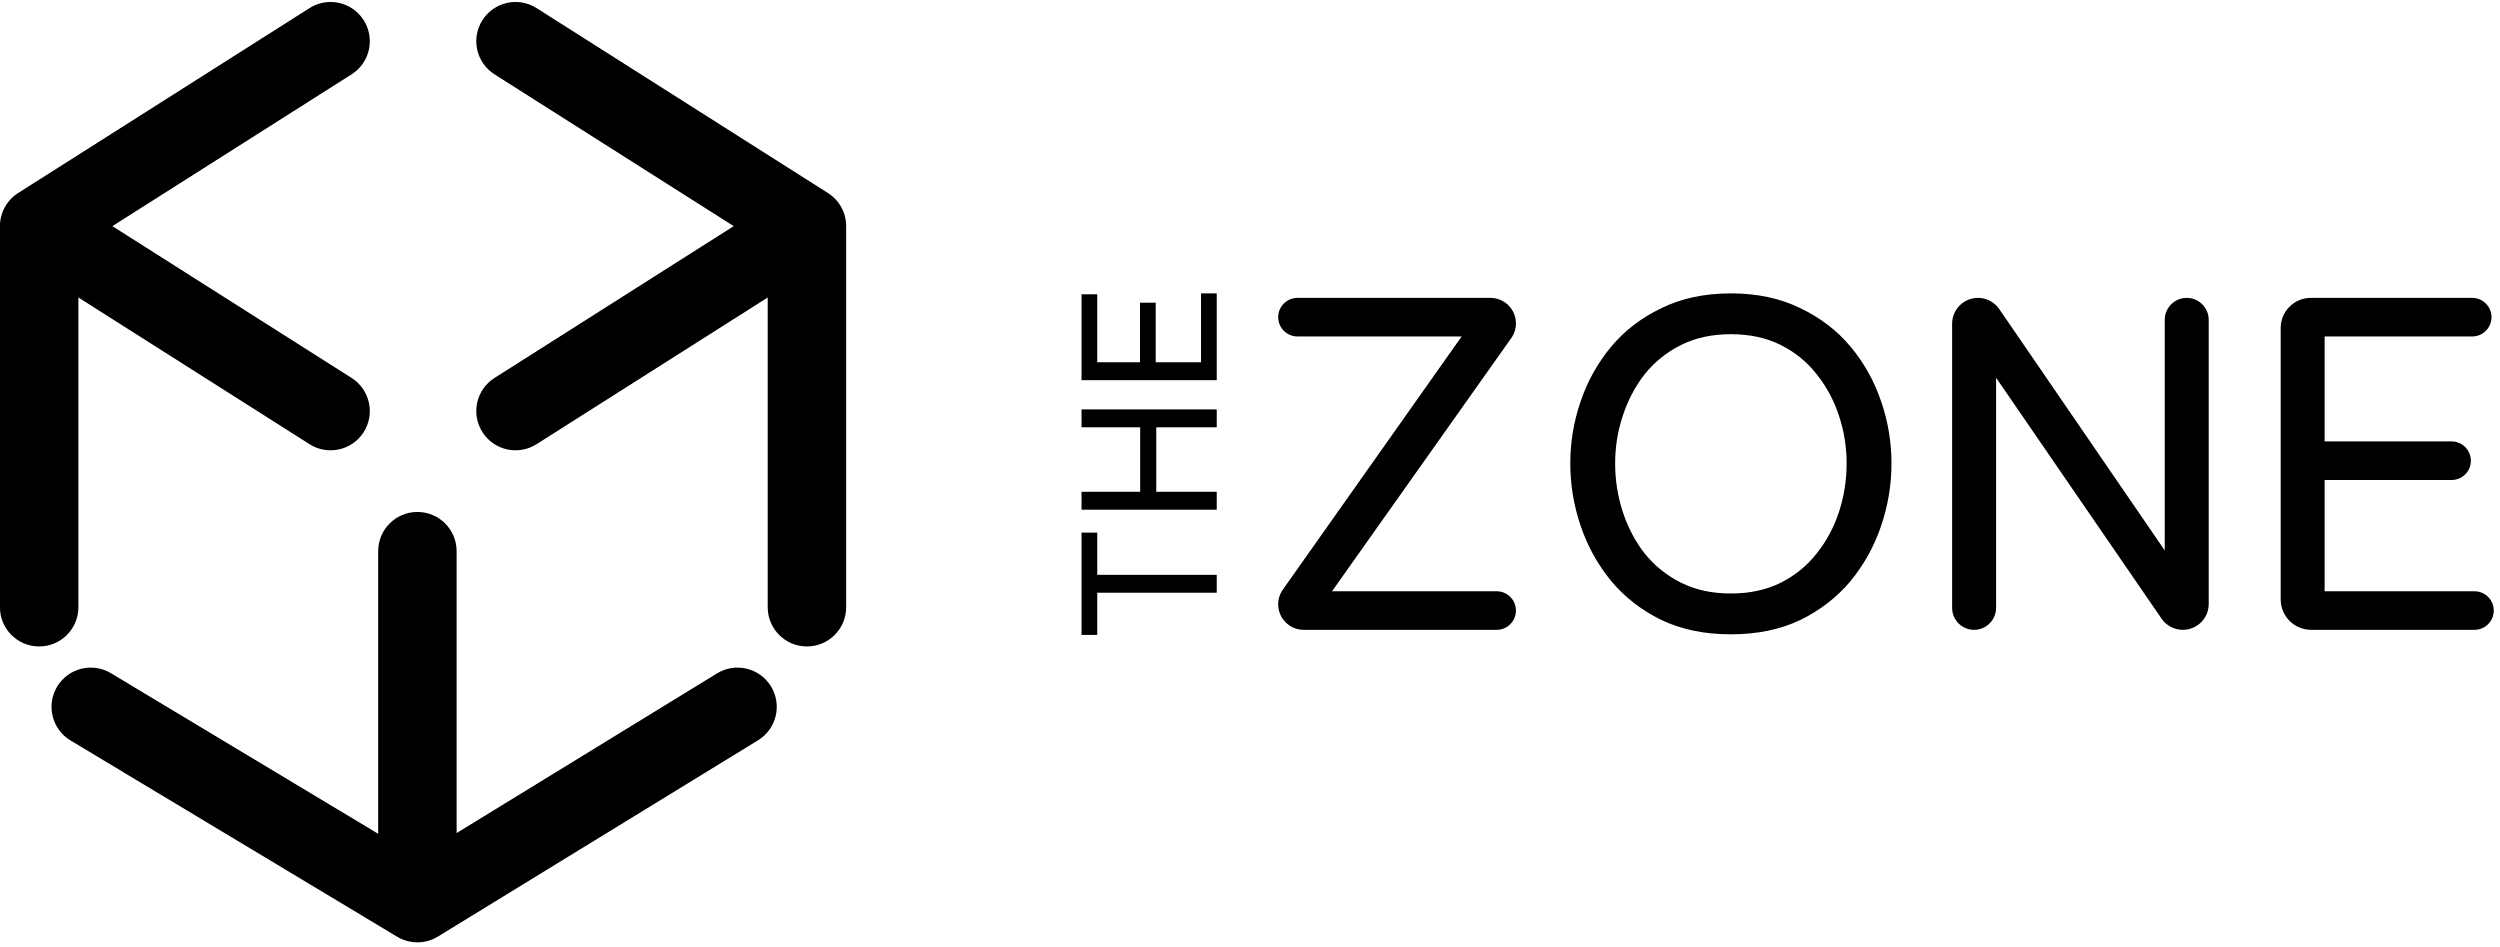
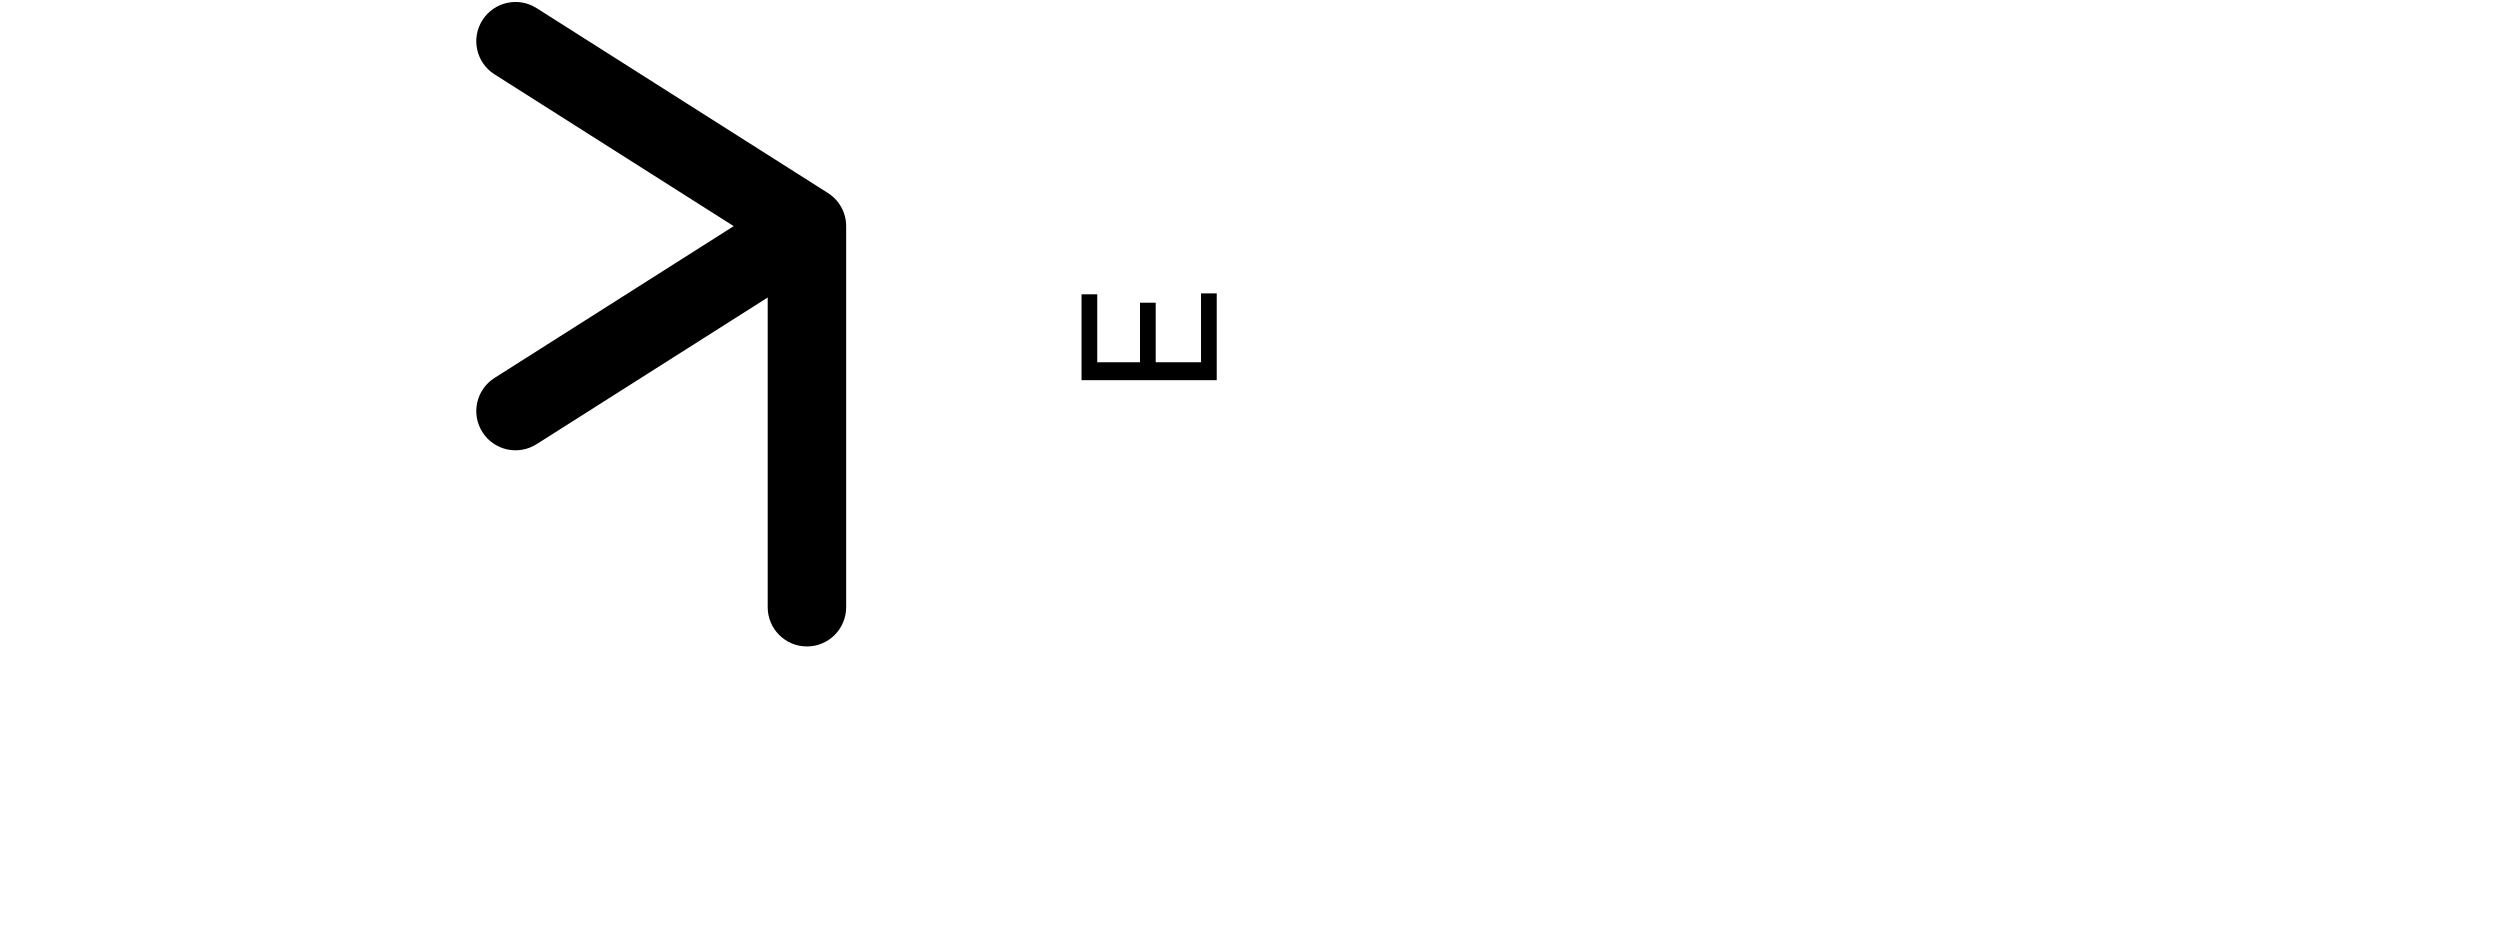
<svg xmlns="http://www.w3.org/2000/svg" width="198" height="75" viewBox="0 0 198 75" fill="none">
-   <path fill-rule="evenodd" clip-rule="evenodd" d="M28.805 1.599C29.725 3.048 29.296 4.967 27.847 5.887L8.9 17.91L27.847 29.934C29.296 30.854 29.725 32.773 28.805 34.222C27.886 35.671 25.966 36.1 24.517 35.181L6.209 23.562V48.092C6.209 49.808 4.818 51.199 3.102 51.199C1.386 51.199 -0.005 49.808 -0.005 48.092V17.91C-0.005 16.847 0.539 15.857 1.437 15.287L24.517 0.64C25.966 -0.279 27.886 0.15 28.805 1.599Z" fill="black" />
  <path fill-rule="evenodd" clip-rule="evenodd" d="M38.206 1.599C37.286 3.048 37.715 4.967 39.164 5.887L58.11 17.91L39.164 29.934C37.715 30.854 37.286 32.773 38.206 34.222C39.125 35.671 41.045 36.1 42.493 35.181L60.802 23.562V48.092C60.802 49.808 62.193 51.199 63.909 51.199C65.625 51.199 67.016 49.808 67.016 48.092V17.91C67.016 16.847 66.472 15.857 65.573 15.287L42.493 0.64C41.045 -0.279 39.125 0.15 38.206 1.599Z" fill="black" />
-   <path fill-rule="evenodd" clip-rule="evenodd" d="M61.061 54.358C60.164 52.895 58.251 52.437 56.788 53.333L36.164 65.978V43.654C36.164 41.938 34.773 40.547 33.058 40.547C31.342 40.547 29.951 41.938 29.951 43.654V66.035L8.787 53.319C7.316 52.435 5.408 52.911 4.524 54.382C3.64 55.853 4.116 57.762 5.587 58.646L31.457 74.19C32.451 74.787 33.694 74.781 34.681 74.176L60.036 58.631C61.499 57.734 61.958 55.821 61.061 54.358Z" fill="black" />
-   <path fill-rule="evenodd" clip-rule="evenodd" d="M137.086 50.238C135.002 50.238 133.166 49.859 131.579 49.101C129.992 48.32 128.666 47.289 127.6 46.01C126.534 44.708 125.729 43.251 125.184 41.64C124.639 40.03 124.367 38.383 124.367 36.702C124.367 35.02 124.639 33.385 125.184 31.799C125.729 30.188 126.534 28.744 127.6 27.464C128.666 26.185 129.992 25.167 131.579 24.409C133.166 23.627 135.002 23.236 137.086 23.236C139.17 23.236 141.006 23.627 142.593 24.409C144.18 25.167 145.506 26.185 146.572 27.464C147.638 28.744 148.443 30.188 148.988 31.799C149.533 33.385 149.805 35.02 149.805 36.702C149.805 38.383 149.533 40.03 148.988 41.64C148.443 43.251 147.638 44.708 146.572 46.01C145.506 47.289 144.18 48.32 142.593 49.101C141.006 49.859 139.17 50.238 137.086 50.238ZM137.086 47.005C138.578 47.005 139.893 46.721 141.03 46.152C142.167 45.584 143.114 44.814 143.872 43.843C144.654 42.872 145.246 41.77 145.648 40.539C146.051 39.307 146.252 38.028 146.252 36.702C146.252 35.399 146.051 34.143 145.648 32.935C145.246 31.704 144.654 30.602 143.872 29.631C143.114 28.66 142.167 27.89 141.03 27.322C139.893 26.753 138.578 26.469 137.086 26.469C135.594 26.469 134.279 26.753 133.142 27.322C132.005 27.89 131.046 28.66 130.264 29.631C129.506 30.602 128.926 31.704 128.524 32.935C128.121 34.143 127.92 35.399 127.92 36.702C127.92 38.028 128.121 39.307 128.524 40.539C128.926 41.77 129.506 42.872 130.264 43.843C131.046 44.814 132.005 45.584 133.142 46.152C134.279 46.721 135.594 47.005 137.086 47.005ZM154.608 48.142C154.608 49.104 155.387 49.883 156.349 49.883C157.31 49.883 158.09 49.104 158.09 48.142V29.916L171.193 48.994C171.575 49.551 172.207 49.883 172.882 49.883C174.013 49.883 174.93 48.966 174.93 47.834V25.333C174.93 24.371 174.151 23.592 173.189 23.592C172.228 23.592 171.448 24.371 171.448 25.333V43.595L158.344 24.482C157.962 23.925 157.331 23.592 156.655 23.592C155.525 23.592 154.608 24.509 154.608 25.639V48.142ZM180.63 47.472C180.63 48.804 181.709 49.883 183.041 49.883H195.978C196.821 49.883 197.506 49.199 197.506 48.355C197.506 47.511 196.821 46.828 195.978 46.828H184.111V38.016H194.166C195.009 38.016 195.694 37.333 195.694 36.489C195.694 35.645 195.009 34.961 194.166 34.961H184.111V26.647H195.8C196.644 26.647 197.328 25.963 197.328 25.119C197.328 24.276 196.644 23.592 195.8 23.592H183.015C181.698 23.592 180.63 24.66 180.63 25.977V47.472ZM101.232 47.861C101.232 48.978 102.137 49.883 103.254 49.883H118.534C119.378 49.883 120.062 49.199 120.062 48.355C120.062 47.511 119.378 46.828 118.534 46.828H105.495L119.69 26.782C119.932 26.44 120.062 26.032 120.062 25.614C120.062 24.497 119.157 23.592 118.041 23.592H102.76C101.916 23.592 101.232 24.276 101.232 25.119C101.232 25.963 101.916 26.647 102.76 26.647H115.763L101.603 46.694C101.361 47.035 101.232 47.443 101.232 47.861Z" fill="black" />
  <path d="M96.365 30.11H85.657V23.309H86.902V28.691H90.288V23.974H91.532V28.691H95.121V23.236H96.365V30.11Z" fill="black" />
-   <path d="M96.365 40.368H85.657V38.949H90.302V33.842H85.657V32.424H96.365V33.842H91.576V38.949H96.365V40.368Z" fill="black" />
-   <path d="M96.365 46.943H86.902V50.286H85.657V42.184H86.902V45.526H96.365V46.943Z" fill="black" />
</svg>